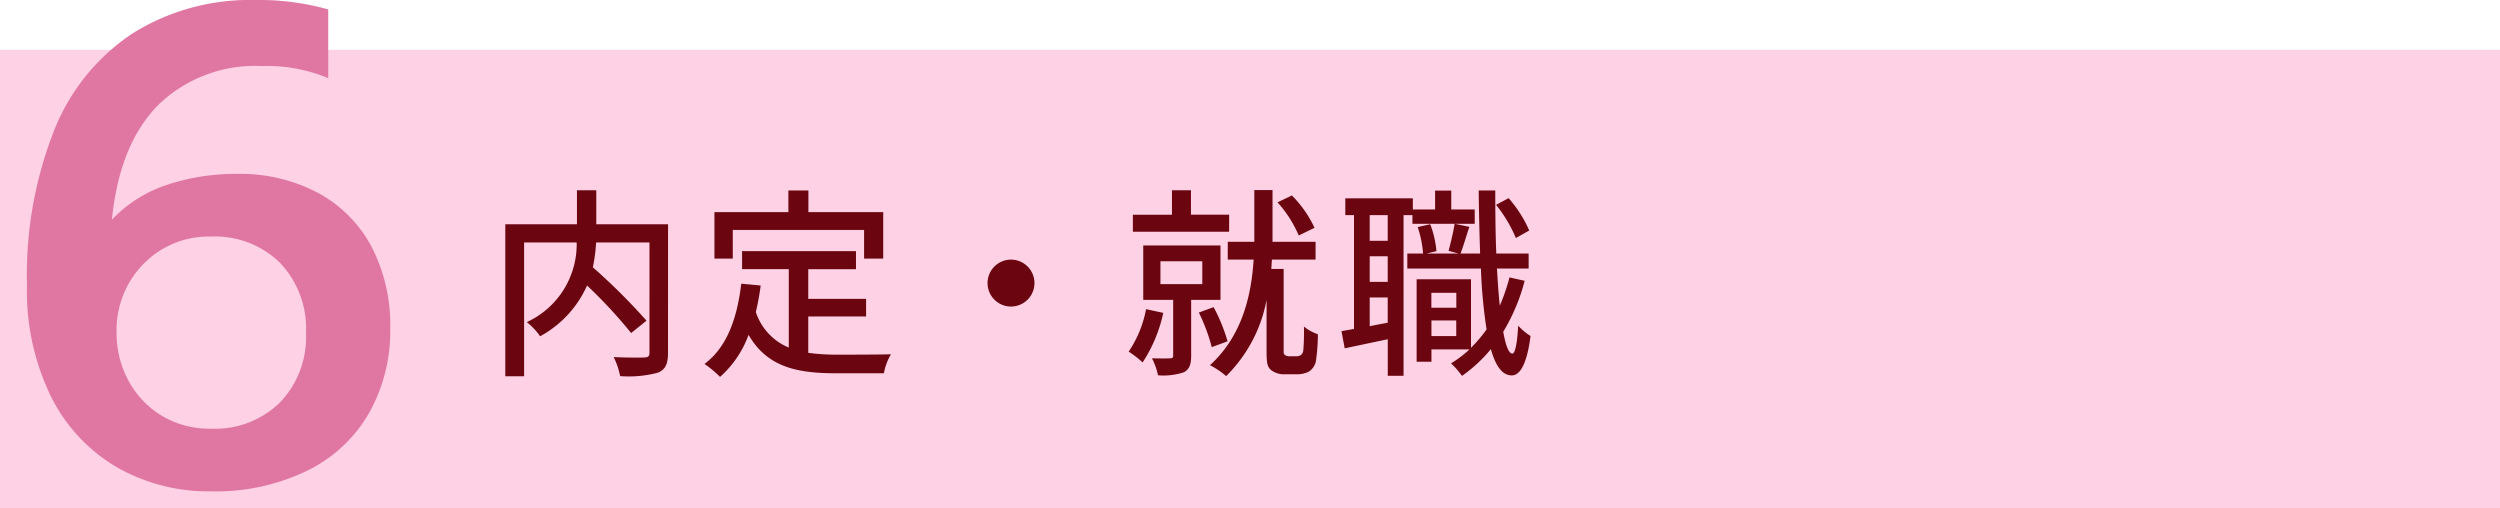
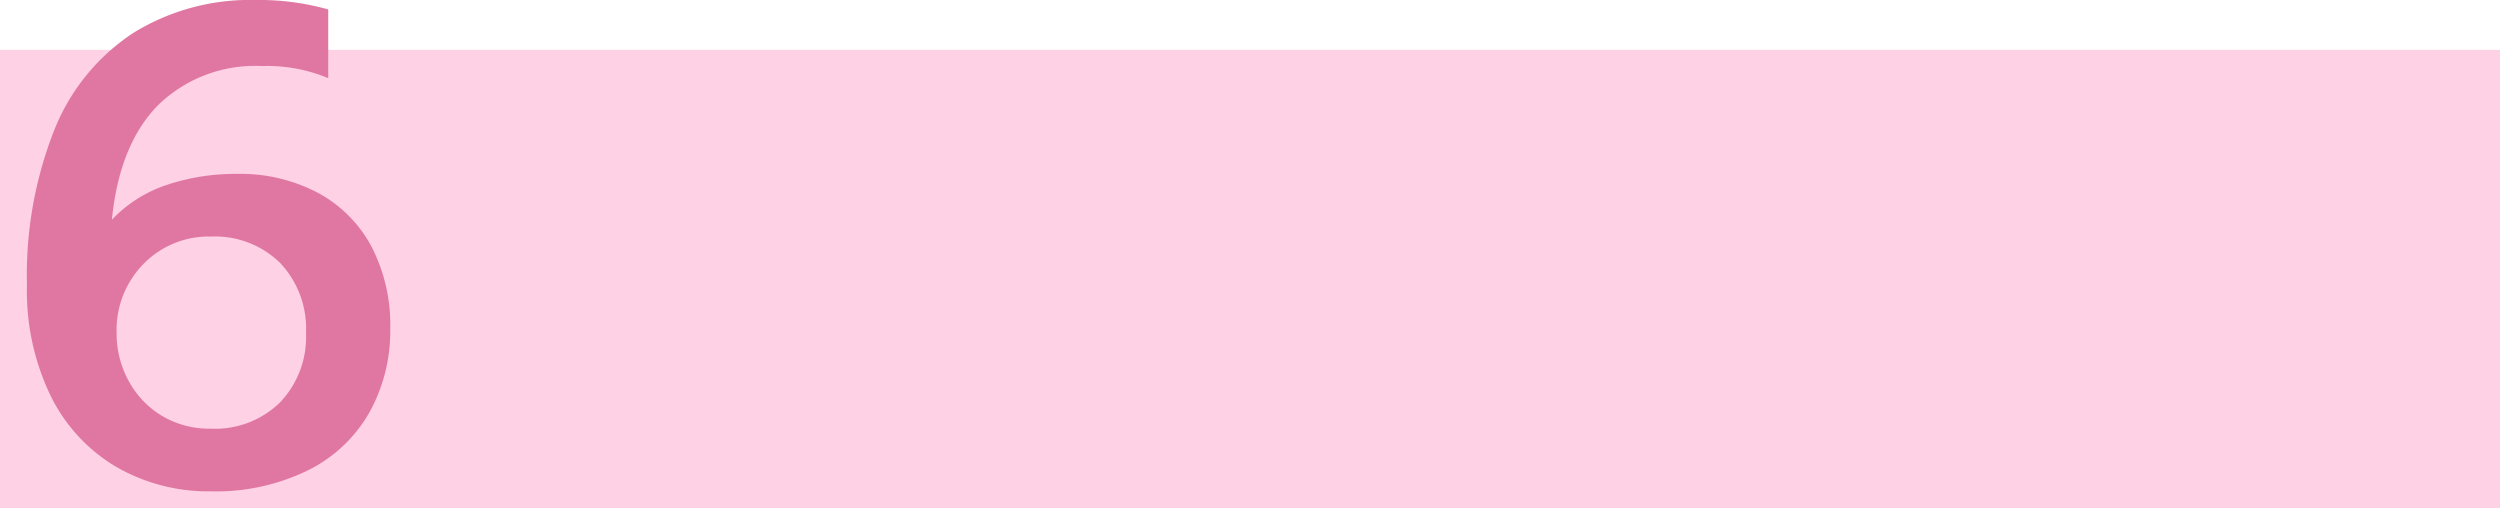
<svg xmlns="http://www.w3.org/2000/svg" width="185.459" height="37.7" viewBox="0 0 185.459 37.7">
  <g id="グループ_1686" data-name="グループ 1686" transform="translate(-261 -5969.3)">
    <g id="グループ_1564" data-name="グループ 1564" transform="translate(31 5064)">
      <path id="パス_3658" data-name="パス 3658" d="M0,0H185.459V34H0Z" transform="translate(230 909)" fill="#fed1e4" />
    </g>
-     <path id="パス_3760" data-name="パス 3760" d="M13.56,6.935H8.235V4.415H6.8v2.52H1.485v11.28H2.88V8.285h3.9a6.355,6.355,0,0,1-3.7,5.91,4.978,4.978,0,0,1,.99,1.05,7.975,7.975,0,0,0,3.48-3.765,35.907,35.907,0,0,1,3.27,3.525l1.14-.915A45,45,0,0,0,7.98,10.13a11.979,11.979,0,0,0,.24-1.845h3.96V16.46c0,.27-.09.345-.375.36s-1.305.015-2.28-.03a5.6,5.6,0,0,1,.48,1.41,8.307,8.307,0,0,0,2.8-.255c.555-.225.75-.645.75-1.47Zm4.8.42H28.1v2.13H29.52V6.035H23.97V4.43H22.485V6.035H17v3.45H18.36Zm5.6,6.42h4.29V12.47h-4.29v-2.2H27.5V8.93H19.05v1.335h3.465v5.82a4.294,4.294,0,0,1-2.445-2.64,18.343,18.343,0,0,0,.36-1.965l-1.44-.135c-.315,2.625-1.08,4.725-2.73,5.955a7.544,7.544,0,0,1,1.155.96,7.636,7.636,0,0,0,2.115-3.12C20.9,17.5,23.055,17.99,26,17.99h3.57a4.207,4.207,0,0,1,.525-1.41c-.855.03-3.375.03-4.02.03a15.673,15.673,0,0,1-2.115-.135ZM37.26,11.3A1.74,1.74,0,1,0,39,9.56,1.741,1.741,0,0,0,37.26,11.3ZM61.515,7.2a8.348,8.348,0,0,0-1.68-2.4l-1.065.51a8.781,8.781,0,0,1,1.575,2.46Zm-6.33-.975H52.35V4.415H50.94V6.23h-2.9V7.49h7.14ZM49.02,13.235a8.439,8.439,0,0,1-1.29,3.15,7.584,7.584,0,0,1,1.035.8,10.81,10.81,0,0,0,1.53-3.675ZM50.085,9.68H53.19v1.7H50.085Zm4.455,2.865V8.51H48.81v4.035h2.22V16.67c0,.15-.045.21-.225.21-.18.015-.75.015-1.35,0a4.87,4.87,0,0,1,.45,1.26,4.777,4.777,0,0,0,1.92-.225c.42-.225.54-.6.54-1.23v-4.14Zm.525,3.075a12.727,12.727,0,0,0-1.035-2.535l-1.095.4a13.96,13.96,0,0,1,.96,2.565Zm4.575,1.11a.555.555,0,0,1-.315-.09.275.275,0,0,1-.1-.255V10.25h-.915c.015-.24.03-.465.045-.69h3.24V8.24H58.4V4.4h-1.35V8.24H55.08V9.56H57c-.165,2.565-.81,5.625-3.24,7.83a6.229,6.229,0,0,1,1.2.81,10.721,10.721,0,0,0,3-5.655v3.87c0,.825.06,1.095.33,1.335a1.548,1.548,0,0,0,1,.315h.915a1.93,1.93,0,0,0,.885-.195,1.215,1.215,0,0,0,.525-.75,14.387,14.387,0,0,0,.15-2.025,3.32,3.32,0,0,1-1.035-.57,16.872,16.872,0,0,1-.045,1.755.513.513,0,0,1-.18.36.635.635,0,0,1-.375.09ZM77.445,7.4A9.265,9.265,0,0,0,75.915,5l-.93.495a10.539,10.539,0,0,1,1.47,2.46Zm-10.5.765H65.61V6.26h1.335Zm-1.335,6.33v-2.13h1.335V14.24Zm1.335-3.285H65.61v-1.9h1.335ZM73.4,5.84h-1.74v-1.4h-1.2v1.4h-1.65V5.015h-5.01V6.26h.645V14.7c-.33.06-.645.12-.93.165l.24,1.275c.945-.2,2.055-.435,3.195-.675v2.715h1.17V6.26h.66V6.9H73.4Zm-3.21,9.39V14.075H72.03V15.23Zm1.845-3.21v1.11H70.185V12.02Zm3.945-1.14a15.025,15.025,0,0,1-.72,2.1c-.09-.825-.15-1.755-.21-2.76H77.4V9.11H75c-.06-1.455-.075-3.045-.075-4.68h-1.23c.015,1.665.06,3.24.105,4.68H72.345c.21-.525.42-1.29.66-1.98L71.91,6.9c-.09.585-.3,1.455-.45,2.01l.75.2H69.825l.735-.18A7.352,7.352,0,0,0,70.1,6.935l-.93.21a8.193,8.193,0,0,1,.4,1.965H68.4v1.11h5.46a37.814,37.814,0,0,0,.42,4.515A10.1,10.1,0,0,1,73.125,16.1V11.015H69.09v6.12h1.1V16.22h2.82a8.38,8.38,0,0,1-1.365,1.035,6.283,6.283,0,0,1,.81.93A10.719,10.719,0,0,0,74.6,16.2c.345,1.245.84,1.935,1.53,1.95.51.015,1.11-.555,1.41-2.925a4.5,4.5,0,0,1-.915-.765c-.075,1.32-.225,2.07-.435,2.07-.27,0-.495-.6-.675-1.62a14.121,14.121,0,0,0,1.59-3.78Z" transform="translate(297 5979)" fill="#6b0611" />
    <path id="パス_3761" data-name="パス 3761" d="M15.65.75a13.683,13.683,0,0,1-7-1.8A12.514,12.514,0,0,1,3.775-6.3,17.832,17.832,0,0,1,2-14.55a29.276,29.276,0,0,1,2.025-11.5,15.451,15.451,0,0,1,5.85-7.2A16.461,16.461,0,0,1,18.95-35.7a18.946,18.946,0,0,1,5.4.7v5.1a11.7,11.7,0,0,0-4.9-.9,10.321,10.321,0,0,0-7.75,2.925Q8.85-24.95,8.3-19.4a9.881,9.881,0,0,1,4.05-2.575A16.056,16.056,0,0,1,17.6-22.8a12.314,12.314,0,0,1,5.975,1.4,9.716,9.716,0,0,1,3.975,3.975,12.643,12.643,0,0,1,1.4,6.125A12.405,12.405,0,0,1,27.4-5.1,10.69,10.69,0,0,1,22.825-.8,15.55,15.55,0,0,1,15.65.75Zm0-4.65a6.878,6.878,0,0,0,5.125-1.95A7.012,7.012,0,0,0,22.7-11a7.079,7.079,0,0,0-1.925-5.2,6.878,6.878,0,0,0-5.125-1.95,6.74,6.74,0,0,0-5,2.025A6.992,6.992,0,0,0,8.65-11a7.319,7.319,0,0,0,.875,3.525,6.8,6.8,0,0,0,2.45,2.6A6.838,6.838,0,0,0,15.65-3.9Z" transform="translate(261 6005)" fill="#e077a3" />
  </g>
</svg>